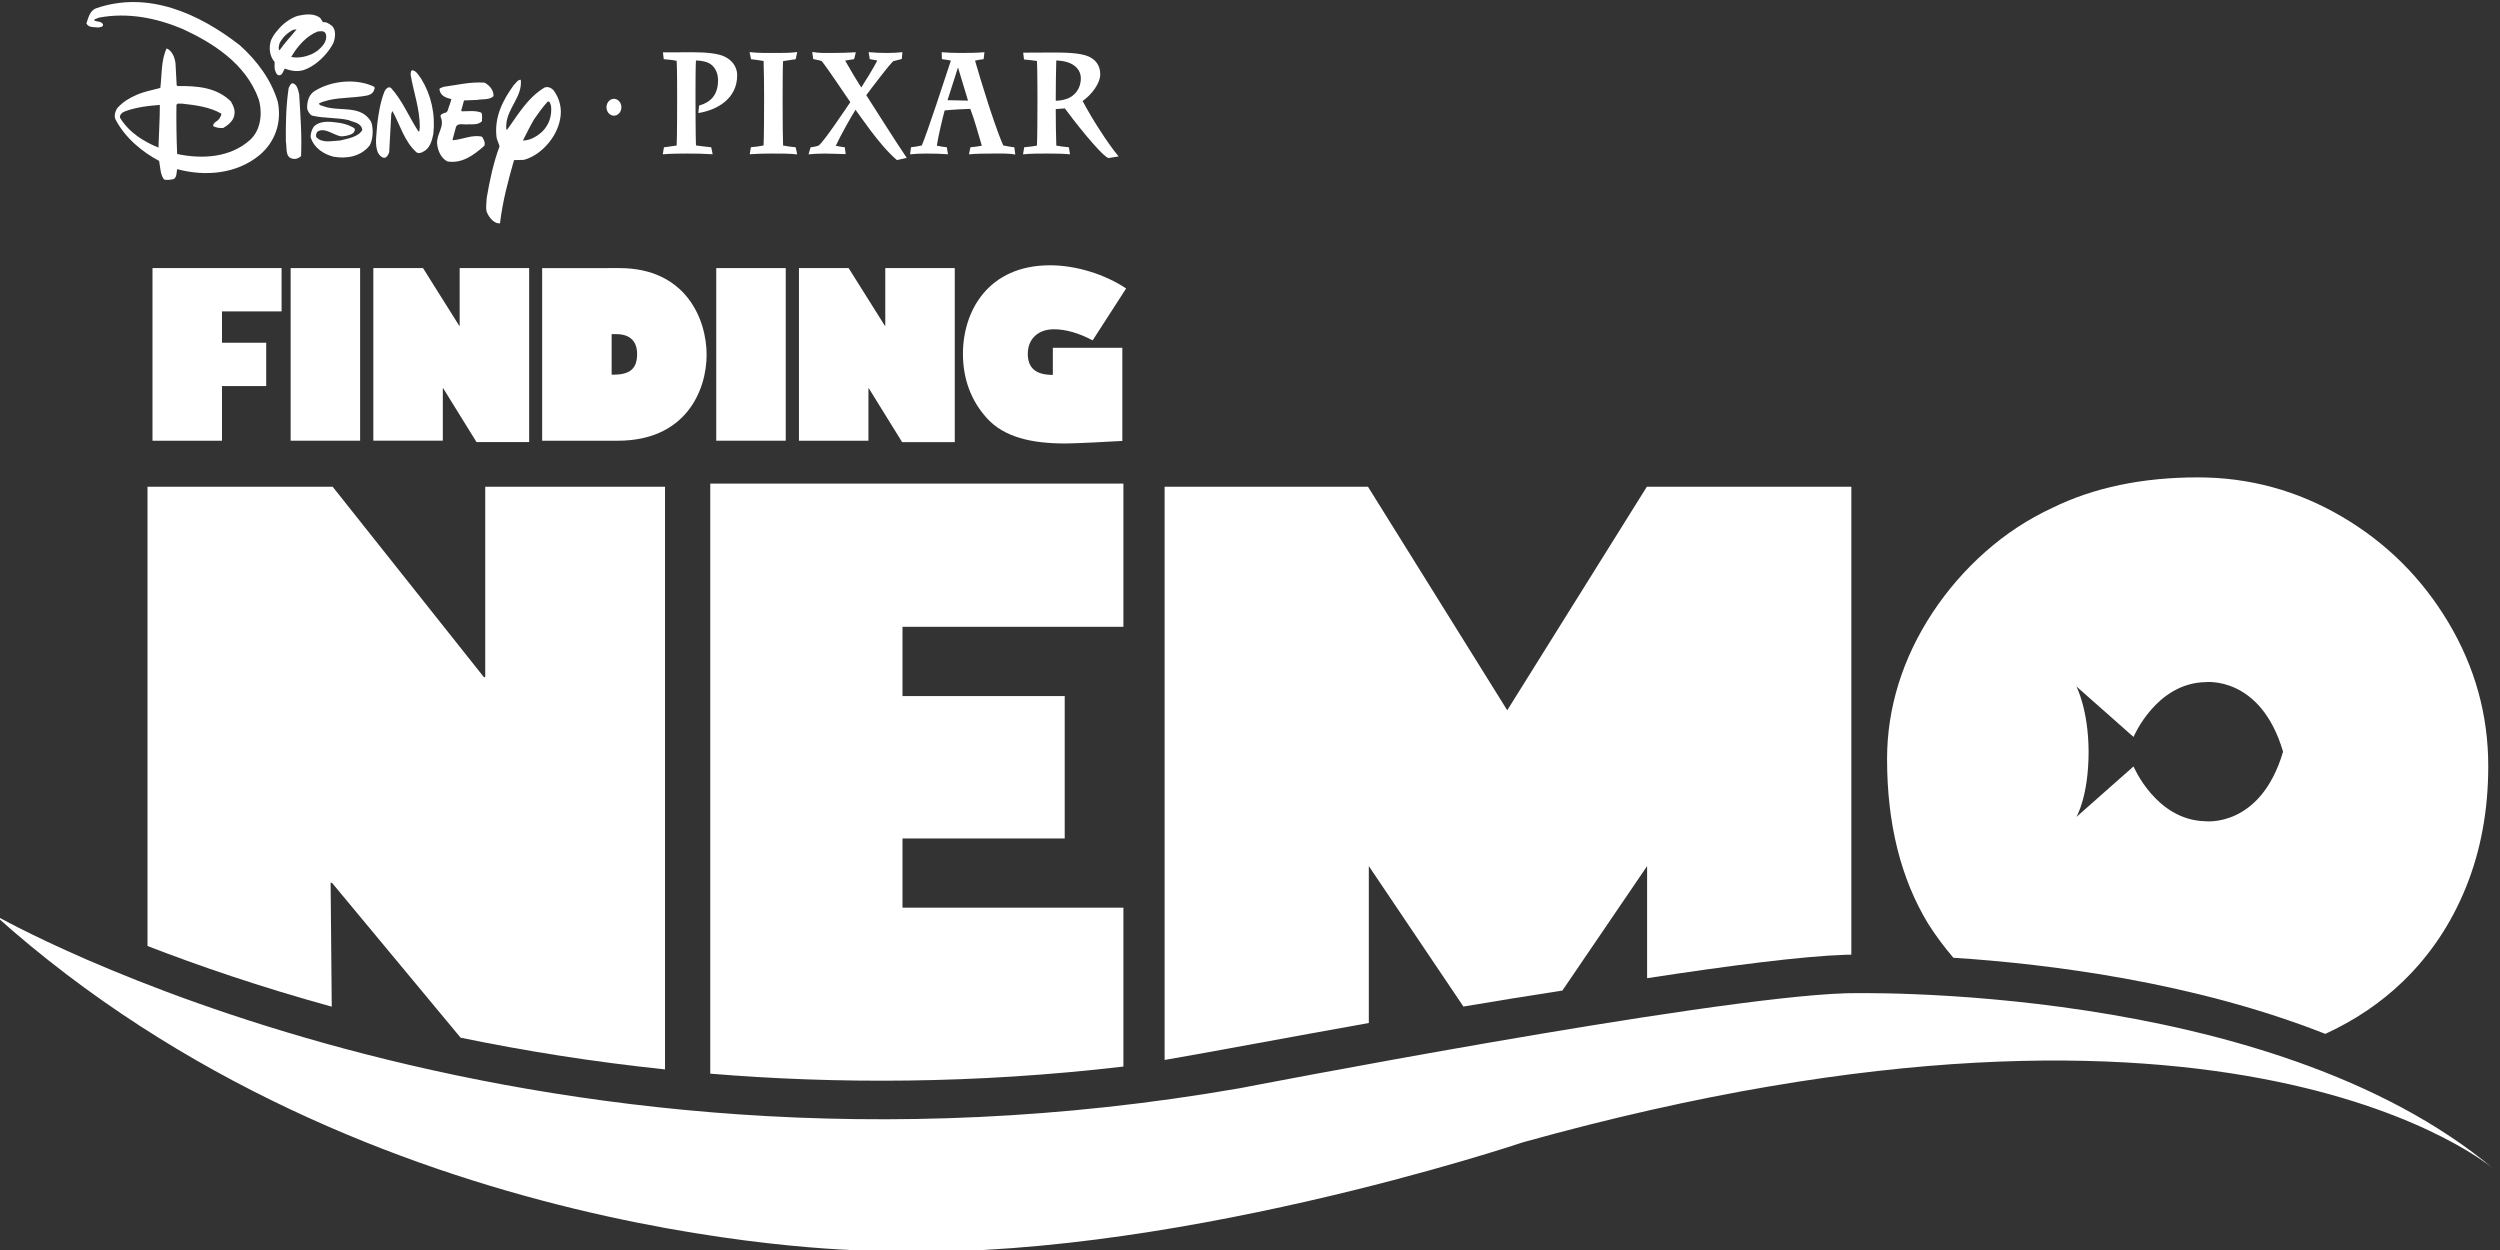
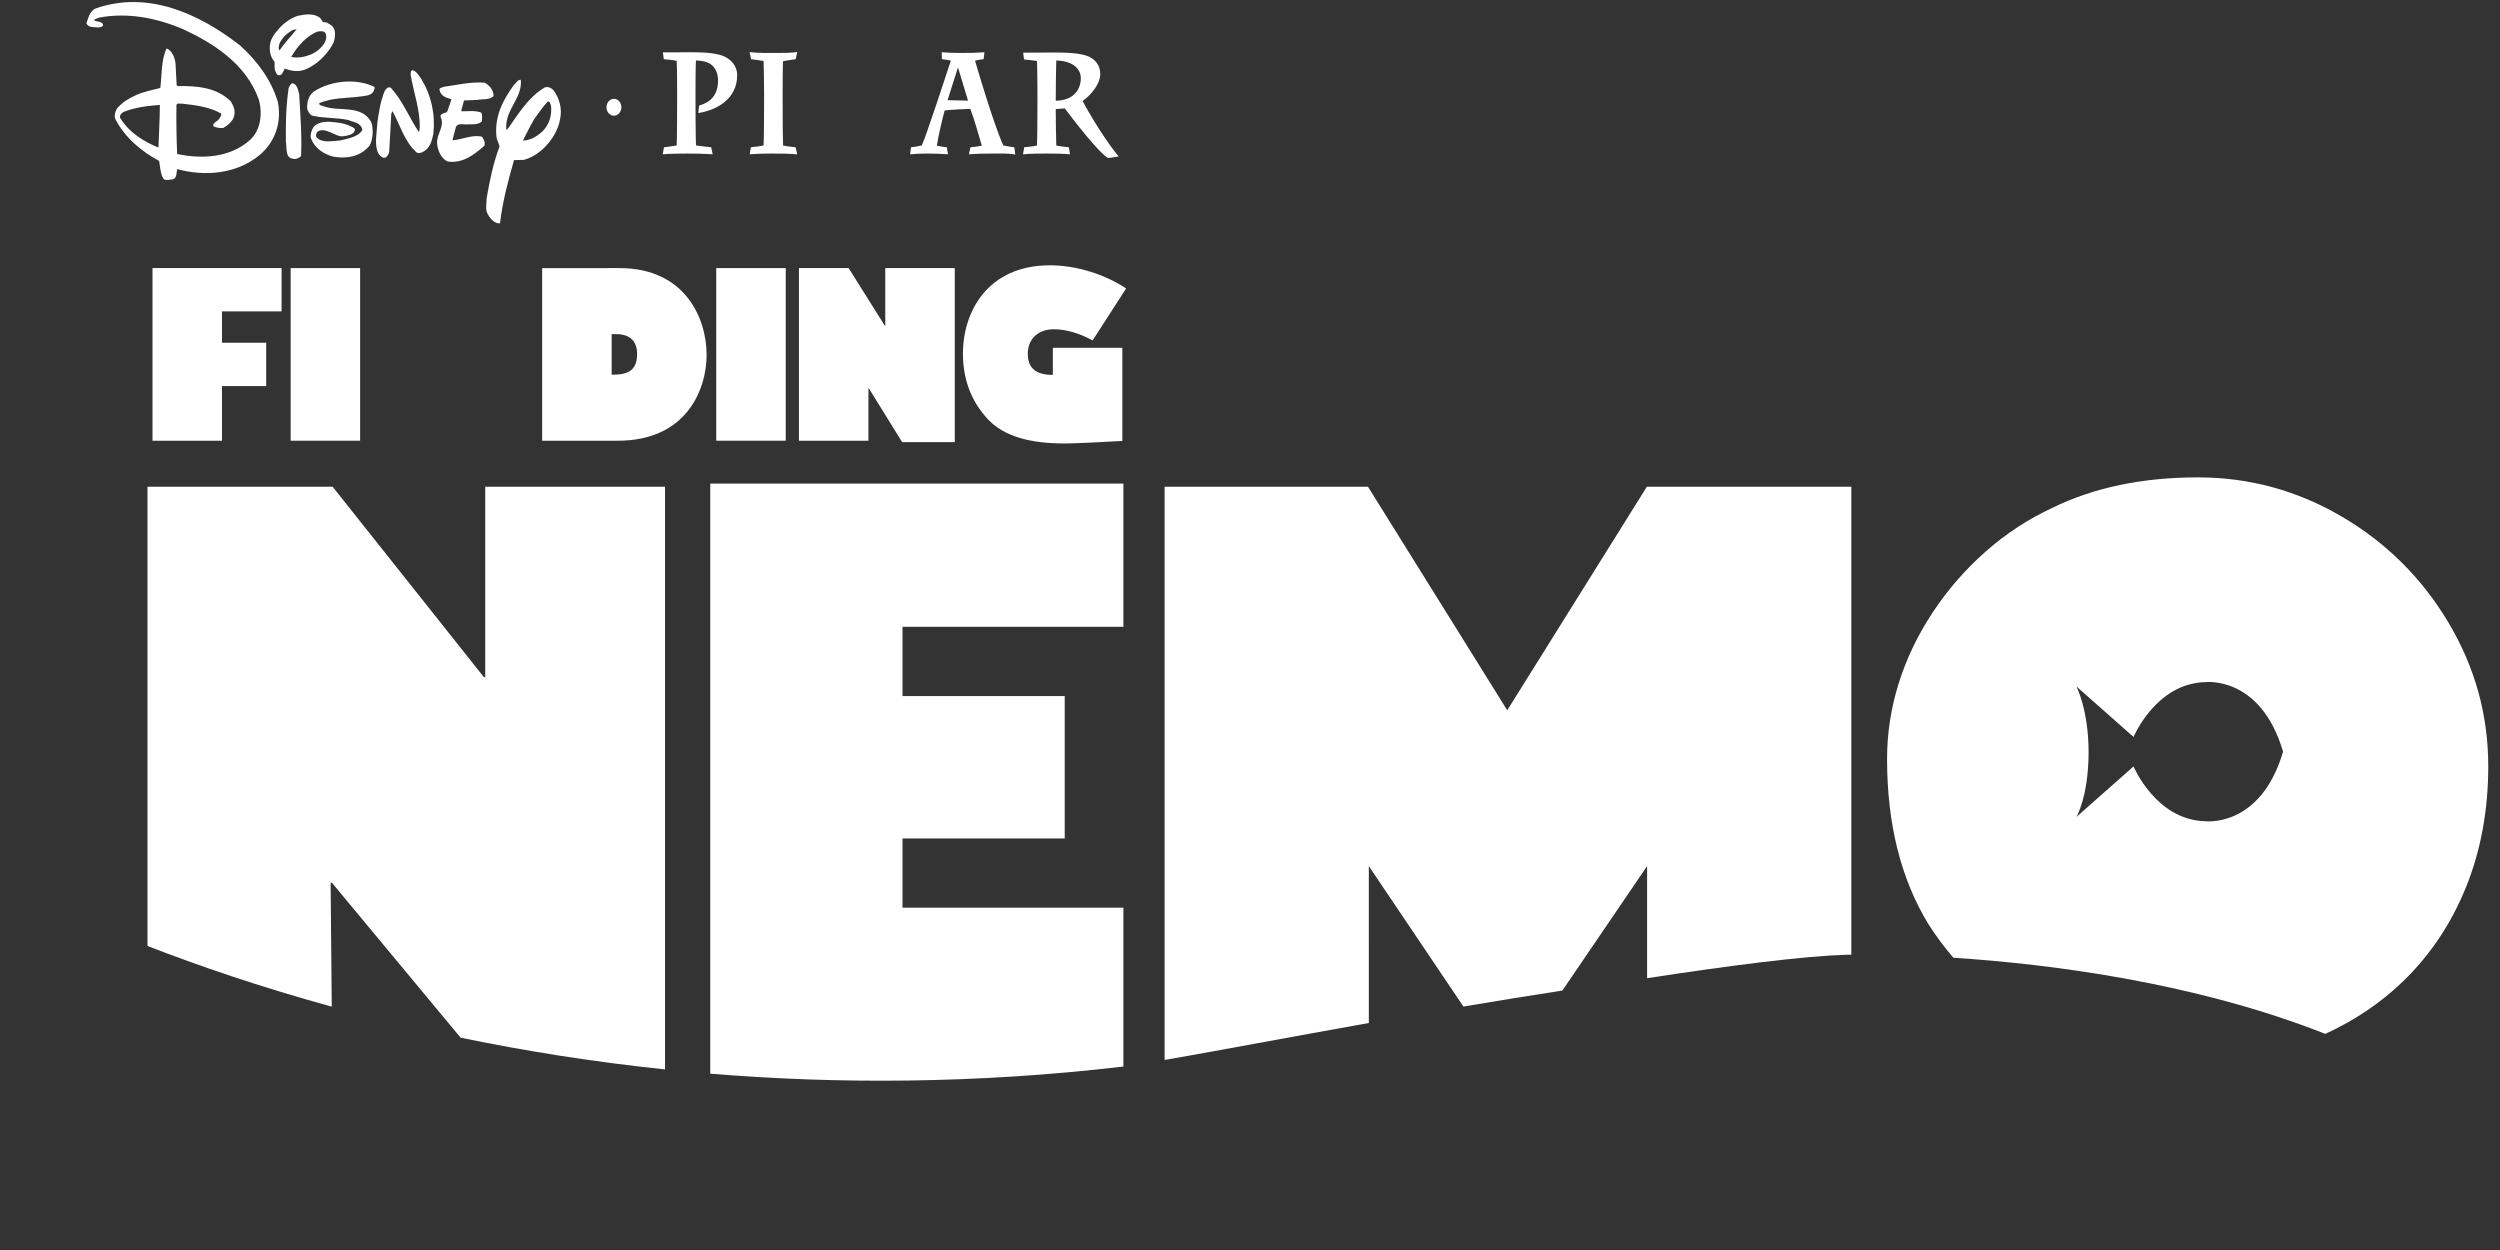
<svg xmlns="http://www.w3.org/2000/svg" version="1.1" id="svg2" xml:space="preserve" width="233.269" height="116.636" viewBox="0 0 233.269 116.636">
  <rect x="0" y="0" width="233.269" height="116.636" fill="#333333" stroke="none" />
  <defs id="defs6">
    <clipPath clipPathUnits="userSpaceOnUse" id="clipPath66">
      <path d="M 0,0 H 1656 V 612 H 0 Z" id="path64" />
    </clipPath>
    <clipPath clipPathUnits="userSpaceOnUse" id="clipPath218">
      <path d="m 1444,481.849 h 182.063 v 106.51 H 1444 Z" id="path216" />
    </clipPath>
  </defs>
  <g id="g10" transform="matrix(1.333,0,0,-1.333,-1934.815,775.212)">
    <g id="g60" style="fill:#ffffff">
      <g id="g62" clip-path="url(#clipPath66)" style="fill:#ffffff">
        <path d="m 1462.149,550.706 v 12.082 h 9.035 v -3.033 h -4.171 v -2.19 h 3.095 v -3.033 h -3.095 v -3.827 z" style="fill:#ffffff;fill-opacity:1;fill-rule:nonzero;stroke:none" id="path206" />
        <path d="m 1471.818,550.706 h 4.864 v 12.082 h -4.864 z" style="fill:#ffffff;fill-opacity:1;fill-rule:nonzero;stroke:none" id="path208" />
-         <path d="m 1484.829,550.609 -2.329,3.762 h -0.029 v -3.665 h -4.864 v 12.082 h 3.478 l 2.535,-4.038 h 0.03 v 4.038 h 4.864 v -12.18 z" style="fill:#ffffff;fill-opacity:1;fill-rule:nonzero;stroke:none" id="path210" />
      </g>
    </g>
    <g id="g212" style="fill:#ffffff">
      <g id="g214" clip-path="url(#clipPath218)" style="fill:#ffffff">
        <path d="m 1494.834,562.788 c 4.628,0 6.102,-3.552 6.102,-6.066 0,-2.449 -1.415,-6.017 -6.22,-6.017 h -5.292 v 12.082 z m -0.546,-7.46 h 0.118 c 1.165,0 1.665,0.422 1.665,1.444 0,0.827 -0.427,1.395 -1.473,1.395 h -0.31 z" style="fill:#ffffff;fill-opacity:1;fill-rule:nonzero;stroke:none" id="path220" />
        <path d="m 1501.61,550.706 h 4.864 v 12.082 h -4.864 z" style="fill:#ffffff;fill-opacity:1;fill-rule:nonzero;stroke:none" id="path222" />
        <path d="m 1507.399,562.788 h 3.478 l 2.536,-4.038 h 0.029 v 4.038 h 4.864 v -12.18 h -3.685 l -2.329,3.762 h -0.029 v -3.665 h -4.864 z" style="fill:#ffffff;fill-opacity:1;fill-rule:nonzero;stroke:none" id="path224" />
        <path d="m 1527.957,557.729 c -0.943,0.503 -1.872,0.778 -2.712,0.778 -1.106,0 -1.828,-0.681 -1.828,-1.719 0,-1.005 0.575,-1.476 1.754,-1.476 v 1.898 h 4.864 v -6.52 c -1.017,-0.065 -3.36,-0.178 -3.995,-0.178 -2.402,0 -4.289,0.454 -5.483,1.768 -1.134,1.249 -1.679,2.79 -1.679,4.509 0,3.001 1.769,6.196 6.101,6.196 1.798,0 3.818,-0.617 5.322,-1.622 z" style="fill:#ffffff;fill-opacity:1;fill-rule:nonzero;stroke:none" id="path226" />
        <path d="m 1500.191,571.373 c 0.354,-0.053 0.712,-0.087 1.066,-0.126 l 0.102,-0.49 c -0.591,0.04 -1.196,0.049 -1.787,0.049 -0.565,0 -1.14,-0.006 -1.705,-0.051 l 0.082,0.488 c 0.297,0.044 0.594,0.075 0.891,0.127 0.028,0.589 0.032,2.425 0.032,3.258 v 0.386 c 0,0.283 0,1.799 -0.032,2.28 -0.295,0.072 -0.603,0.087 -0.904,0.117 l -0.059,0.478 2.111,0.008 c 0.928,0 1.735,-0.086 2.176,-0.29 0.817,-0.385 0.912,-1.034 0.912,-1.318 0,-1.68 -1.455,-2.449 -2.721,-2.647 l 0.055,0.524 c 0.769,0.217 1.326,0.701 1.326,1.776 0,0.539 -0.234,0.968 -0.619,1.185 -0.227,0.126 -0.588,0.185 -0.928,0.197 -0.026,-0.439 -0.031,-1.603 -0.031,-2.336 v -0.407 c 0,-0.748 0.01,-2.678 0.033,-3.205" style="fill:#ffffff;fill-opacity:1;fill-rule:nonzero;stroke:none" id="path228" />
        <path d="m 1506.289,571.367 c 0.291,-0.059 0.589,-0.088 0.882,-0.121 l 0.104,-0.496 c -0.603,0.063 -1.242,0.056 -1.842,0.056 -0.494,0 -0.991,-0.014 -1.48,-0.049 l 0.082,0.492 c 0.295,0.019 0.597,0.068 0.888,0.122 0.028,0.547 0.036,2.141 0.036,3.017 v 0.566 c 0,0.294 -0.01,1.832 -0.034,2.332 -0.293,0.05 -0.586,0.09 -0.879,0.124 l -0.103,0.497 c 0.603,-0.072 1.258,-0.06 1.857,-0.06 0.486,0 0.992,-8e-4 1.477,0.063 l -0.106,-0.5 c -0.295,-0.035 -0.59,-0.092 -0.883,-0.134 -0.023,-0.336 -0.031,-1.313 -0.031,-2.371 v -0.597 c 0,-1.145 0.01,-2.548 0.032,-2.941" style="fill:#ffffff;fill-opacity:1;fill-rule:nonzero;stroke:none" id="path230" />
-         <path d="m 1512.422,572.407 c -0.456,0.606 -0.842,1.166 -1.062,1.463 -0.3,-0.463 -1.044,-1.786 -1.381,-2.519 0.209,-0.044 0.419,-0.081 0.63,-0.108 l 0.06,-0.474 h -0.144 c -0.135,0 -0.862,0.037 -1.347,0.037 -0.373,0 -0.734,-0.02 -1.107,-0.054 l 0.144,0.49 c 0.189,0.031 0.396,0.052 0.572,0.131 0.363,0.276 1.824,2.471 2.208,3.03 -0.296,0.431 -0.694,1.022 -1.068,1.569 -0.386,0.562 -0.743,1.072 -0.938,1.308 -0.193,0.068 -0.397,0.098 -0.594,0.141 l -0.063,0.496 c 0.467,-0.089 0.987,-0.07 1.449,-0.07 0.535,0 1.07,0.021 1.601,0.049 l -0.122,-0.486 c -0.209,-0.025 -0.42,-0.055 -0.626,-0.101 0.236,-0.427 0.856,-1.468 1.128,-1.879 0.288,0.444 0.869,1.387 1.12,1.885 l -0.15,0.033 c -0.125,0.026 -0.251,0.047 -0.373,0.068 l -0.083,0.487 c 0.444,-0.043 0.892,-0.056 1.34,-0.056 0.342,0 0.682,0.021 1.024,0.054 l -0.041,-0.473 c -0.201,-0.06 -0.402,-0.103 -0.605,-0.158 l -0.072,-0.078 c -0.294,-0.317 -0.562,-0.672 -0.833,-1.016 -0.393,-0.504 -0.796,-1.035 -0.977,-1.284 0.942,-1.461 1.863,-2.949 2.831,-4.387 l -0.688,-0.154 c -0.672,0.577 -1.288,1.335 -1.833,2.055" style="fill:#ffffff;fill-opacity:1;fill-rule:nonzero;stroke:none" id="path232" />
        <path d="m 1520.199,571.357 c -0.258,0.855 -0.487,1.748 -0.806,2.577 -0.375,-0.007 -1.416,-0.063 -1.794,-0.111 -0.098,-0.348 -0.444,-1.749 -0.548,-2.466 0.23,-0.058 0.465,-0.083 0.698,-0.11 l 0.083,-0.49 c -0.504,0.036 -1.015,0.049 -1.519,0.049 -0.377,0 -0.758,-0.015 -1.133,-0.054 l 0.061,0.494 c 0.255,0.028 0.507,0.067 0.758,0.127 0.334,0.745 1.735,5.021 2.035,5.94 -0.207,0.047 -0.416,0.071 -0.626,0.101 l -0.018,0.484 c 0.436,-0.035 0.878,-0.051 1.315,-0.051 0.558,0 1.127,0.008 1.68,0.051 l -0.06,-0.486 c -0.201,-0.025 -0.403,-0.052 -0.6,-0.102 0.151,-0.552 0.562,-1.883 0.854,-2.799 0.231,-0.724 0.737,-2.277 1.122,-3.138 0.258,-0.057 0.518,-0.095 0.777,-0.133 l 0.063,-0.503 c -0.511,0.097 -1.132,0.068 -1.64,0.068 -0.528,0 -1.072,-0.006 -1.601,-0.054 l 0.104,0.496 c 0.268,0.025 0.532,0.051 0.795,0.108 m -1.667,5.48 c -0.244,-0.768 -0.59,-1.829 -0.732,-2.293 l 1.434,-0.032 c -0.178,0.6 -0.512,1.679 -0.702,2.325" style="fill:#ffffff;fill-opacity:1;fill-rule:nonzero;stroke:none" id="path234" />
        <path d="m 1524.06,577.286 c -0.297,0.05 -0.605,0.075 -0.906,0.104 l -0.059,0.478 2.06,0.01 c 0.798,0 1.918,-0.009 2.526,-0.281 0.484,-0.219 0.808,-0.629 0.808,-1.232 0,-0.653 -0.604,-1.439 -1.233,-1.88 0.599,-1.151 1.747,-2.957 2.518,-3.881 l -0.733,-0.112 c -0.614,0.32 -2.49,2.736 -3.031,3.475 -0.235,-0.021 -0.475,-0.041 -0.635,-0.047 v -0.114 c 0,-0.581 0.015,-1.904 0.038,-2.443 0.287,-0.056 0.586,-0.088 0.879,-0.116 l 0.082,-0.494 c -0.534,0.05 -1.083,0.054 -1.616,0.054 -0.551,0 -1.125,0 -1.674,-0.054 l 0.083,0.496 c 0.296,0.025 0.601,0.055 0.891,0.118 0.027,0.479 0.035,2.142 0.035,3.069 v 0.588 c 0,0.327 -0.01,1.849 -0.033,2.263 m 2.184,-2.613 c 0.341,0.145 0.886,0.552 0.886,1.421 0,0.491 -0.379,1.187 -1.719,1.227 -0.021,-0.558 -0.036,-2.043 -0.036,-2.667 v -0.153 c 0.269,0.007 0.568,0.047 0.869,0.172" style="fill:#ffffff;fill-opacity:1;fill-rule:nonzero;stroke:none" id="path236" />
        <path d="m 1460.994,574.894 c -0.458,-0.203 -0.917,-0.463 -1.309,-0.909 -0.131,-0.187 -0.23,-0.485 -0.149,-0.743 0.673,-1.337 1.918,-2.34 3.078,-2.953 0.082,-0.463 0.082,-0.964 0.343,-1.297 0.231,-0.074 0.476,0 0.655,0.018 0.247,0.112 0.213,0.463 0.262,0.705 1.997,-0.539 4.19,-0.334 5.794,1.004 1.046,0.892 1.537,2.226 1.26,3.677 -0.442,1.54 -1.474,2.932 -2.668,3.991 -2.865,2.228 -6.447,3.843 -10.08,2.579 -0.409,-0.167 -0.525,-0.647 -0.655,-1.057 0.164,-0.316 0.556,-0.241 0.85,-0.28 0.098,0.039 0.345,0.019 0.312,0.223 -0.163,0.26 -0.443,0.148 -0.624,0.28 0.049,0.129 0.214,0.11 0.329,0.187 2.062,0.388 4.058,-0.039 5.842,-0.782 2.046,-0.946 4.435,-2.377 5.352,-4.939 0.277,-0.963 0.147,-2.136 -0.589,-2.821 -1.391,-1.264 -3.371,-1.376 -5.123,-1.002 -0.049,1.243 -0.064,2.17 -0.049,3.434 0.081,0.168 0.228,0.056 0.377,0.093 0.967,-0.111 1.93,-0.223 2.767,-0.705 0,-0.149 -0.084,-0.241 -0.134,-0.333 -0.129,-0.224 -0.456,-0.26 -0.44,-0.54 0.213,-0.111 0.474,-0.149 0.703,-0.128 0.295,0.167 0.687,0.465 0.768,0.853 0.098,0.392 -0.064,0.706 -0.228,1.003 -1.014,1.004 -2.406,1.095 -3.732,1.077 l -0.065,0.056 -0.082,1.54 c -0.049,0.408 -0.245,0.893 -0.621,1.039 -0.393,-0.816 -0.327,-1.836 -0.442,-2.766 -0.573,-0.148 -1.144,-0.258 -1.702,-0.501 l 0.393,-0.834 c 0.426,0.073 0.835,0.11 1.276,0.147 0,-1.002 -0.066,-1.966 -0.097,-2.989 -0.983,0.408 -2.014,1.002 -2.685,2.079 -0.064,0.223 0.164,0.389 0.311,0.446 0.377,0.149 0.787,0.242 1.195,0.317 z" style="fill:#ffffff;fill-opacity:1;fill-rule:nonzero;stroke:none" id="path238" />
        <path d="m 1471.68,575.395 c 0.066,0.113 0.114,0.297 0.261,0.334 0.329,-0.055 0.395,-0.464 0.476,-0.778 0.081,-1.45 0.196,-2.822 0.131,-4.326 -0.181,-0.167 -0.409,-0.242 -0.639,-0.167 -0.475,0.111 -0.343,0.761 -0.424,1.188 -0.018,1.28 0.015,2.544 0.195,3.75" style="fill:#ffffff;fill-opacity:1;fill-rule:nonzero;stroke:none" id="path240" />
        <path d="m 1470.698,577.215 c -0.359,0.409 -0.425,1.021 -0.246,1.54 0.116,0.243 0.246,0.446 0.41,0.631 l 0.473,-0.426 c -0.112,-0.129 -0.228,-0.298 -0.294,-0.446 -0.033,-0.149 -0.113,-0.371 0,-0.481 0.342,0.499 0.803,0.981 1.195,1.466 -0.097,0 -0.229,-0.021 -0.327,-0.075 -0.213,-0.13 -0.409,-0.28 -0.574,-0.465 l -0.473,0.426 c 0.392,0.502 0.932,0.892 1.441,1.058 0.523,0.112 1.144,0.206 1.589,-0.148 l 0.194,-0.297 c 0.246,0.038 0.41,-0.111 0.588,-0.223 0.344,-0.277 0.279,-0.816 0.148,-1.206 -0.277,-0.556 -0.736,-1.077 -1.228,-1.448 l -0.326,0.631 c 0.147,0.074 0.294,0.149 0.442,0.262 0.311,0.257 0.671,0.629 0.589,1.112 -0.081,0.316 -0.377,0.24 -0.589,0.222 -0.736,-0.278 -1.424,-1.021 -1.849,-1.782 0.475,-0.092 0.947,0 1.407,0.186 l 0.326,-0.631 c -0.277,-0.203 -0.539,-0.354 -0.848,-0.465 -0.443,-0.147 -0.935,-0.055 -1.342,0.093 -0.069,-0.093 -0.165,-0.482 -0.378,-0.463 -0.148,0 -0.213,0.092 -0.312,0.388 -0.032,0.113 -0.016,0.465 -0.016,0.54" style="fill:#ffffff;fill-opacity:1;fill-rule:nonzero;stroke:none" id="path242" />
        <path d="m 1473.692,572.333 c -0.098,-0.113 -0.113,-0.261 -0.081,-0.372 0.41,-0.465 1.129,-0.259 1.67,-0.241 0.556,0.131 1.308,0.262 1.553,0.741 -0.081,0.521 -0.605,0.521 -0.966,0.689 -0.818,0.184 -1.734,0.112 -2.551,0.314 -0.164,0.074 -0.295,0.297 -0.343,0.483 -0.018,0.52 0.13,1.003 0.539,1.244 1.161,0.724 2.896,0.889 4.14,0.298 0.114,-0.113 -0.016,-0.224 -0.032,-0.335 -0.213,-0.315 -0.558,-0.297 -0.883,-0.352 -0.983,-0.13 -2.046,-0.073 -2.931,-0.482 0.017,-0.168 0.214,-0.149 0.313,-0.204 1.11,-0.41 2.618,0.147 3.336,-1.095 0.181,-0.501 0.115,-1.282 -0.112,-1.655 -0.623,-0.778 -1.622,-0.946 -2.539,-0.778 -0.637,0.166 -1.341,0.576 -1.585,1.355 -0.018,0.299 0.097,0.576 0.244,0.779 0.524,0.448 1.21,0.299 1.848,0.222 0.36,-0.073 0.805,-0.222 1,-0.406 0,-0.15 0,-0.426 -0.817,-0.521 -0.492,-0.092 -1.262,0.705 -1.803,0.317" style="fill:#ffffff;fill-opacity:1;fill-rule:nonzero;stroke:none" id="path244" />
        <path d="m 1478.406,575.191 c 0.1,0.168 0.262,0.334 0.441,0.204 0.82,-0.911 1.261,-2.042 1.917,-3.045 0.13,0.018 0.048,0.187 0.097,0.279 0,1.317 -0.426,2.433 -0.638,3.658 0,0.131 -0.017,0.296 0.099,0.352 0.293,-0.019 0.49,-0.409 0.653,-0.63 0.672,-1.097 0.982,-2.415 0.834,-3.825 -0.098,-0.482 -0.245,-1.021 -0.703,-1.244 -0.147,-0.093 -0.342,-0.15 -0.491,-0.038 -0.851,0.78 -1.129,1.894 -1.669,2.879 l -0.082,-0.186 -0.147,-2.693 c -0.049,-0.166 -0.164,-0.368 -0.311,-0.391 -0.213,-0.018 -0.393,0.188 -0.491,0.391 -0.231,0.575 -0.065,1.34 -0.032,1.988 0.098,0.797 0.229,1.595 0.523,2.302" style="fill:#ffffff;fill-opacity:1;fill-rule:nonzero;stroke:none" id="path246" />
        <path d="m 1482.318,573.372 c -0.05,0.186 0.162,0.223 0.261,0.279 0.278,-0.018 0.262,0.388 0.376,0.576 l 0.116,0.388 c -0.329,0.093 -0.753,0.187 -0.836,0.669 0,0.15 0.181,0.111 0.263,0.188 0.947,0.127 1.898,0.369 2.895,0.296 0.329,-0.169 0.657,-0.537 0.625,-0.948 -0.296,-0.278 -0.756,-0.184 -1.149,-0.26 l -0.916,-0.037 -0.195,-0.724 0.048,-0.037 c 0.443,0 0.95,0.076 1.357,-0.094 0.099,-0.167 0.034,-0.406 0.051,-0.594 -0.245,-0.259 -0.604,-0.222 -0.965,-0.222 -0.296,-0.056 -0.804,0.168 -0.884,-0.279 l -0.214,-0.798 0.035,-0.037 c 0.687,0.057 1.34,0.41 2.028,0.245 0.115,-0.169 0.245,-0.429 0.163,-0.632 -0.752,-0.67 -1.571,-1.264 -2.584,-1.098 -0.425,0.205 -0.672,0.725 -0.721,1.226 -0.064,0.708 0.558,1.19 0.246,1.895" style="fill:#ffffff;fill-opacity:1;fill-rule:nonzero;stroke:none" id="path248" />
        <path d="m 1487.995,573.911 c -0.375,-0.483 -0.702,-1.002 -1.047,-1.468 -0.064,0.15 -0.033,0.26 -0.033,0.427 0.098,1.151 1.131,1.915 1.015,3.1 -0.213,0.019 -0.341,-0.241 -0.491,-0.371 -0.753,-1.039 -1.374,-2.21 -1.21,-3.639 0.032,-0.223 0.164,-0.445 0.213,-0.649 -0.425,-1.133 -0.689,-2.377 -0.901,-3.621 0,-0.334 -0.097,-0.704 0.018,-1.003 0.163,-0.389 0.538,-0.817 0.915,-0.762 0.18,1.543 0.573,2.992 0.982,4.421 l 0.688,0.019 c 1.133,0.296 2.283,1.502 2.532,2.822 0.164,0.759 -0.034,1.484 -0.461,2.059 -0.167,0.167 -0.379,0.261 -0.609,0.187 -0.611,-0.353 -1.137,-0.892 -1.611,-1.523 l 0.854,-0.723 c 0.294,0.425 0.592,0.851 0.969,1.261 0.166,0.035 0.182,-0.203 0.23,-0.315 0.068,-0.706 -0.147,-1.318 -0.607,-1.783 -0.396,-0.353 -0.855,-0.631 -1.363,-0.631 0.246,0.483 0.491,0.983 0.771,1.468 z" style="fill:#ffffff;fill-opacity:1;fill-rule:nonzero;stroke:none" id="path250" />
        <path d="m 1493.927,574.046 c 0,0.327 0.237,0.592 0.523,0.592 0.287,0 0.52,-0.265 0.52,-0.592 0,-0.327 -0.233,-0.59 -0.52,-0.59 -0.286,0 -0.523,0.263 -0.523,0.59" style="fill:#ffffff;fill-opacity:1;fill-rule:nonzero;stroke:none" id="path252" />
-         <path d="m 1451.111,517.499 c 0,0 36.464,-20.965 87.179,-12.112 0,0 32.603,6.322 42.355,6.639 0,0 29.686,0.902 45.422,-12.329 0,0 -18.113,15.806 -67.992,1.897 0,0 -25.358,-8.536 -45.421,-7.588 0,0 -35.389,0 -61.543,23.494" style="fill:#ffffff;fill-opacity:1;fill-rule:nonzero;stroke:none" id="path254" />
        <path d="m 1619.692,512.871 c 1.909,1.848 3.379,4.053 4.41,6.612 1.031,2.561 1.546,5.377 1.546,8.45 0,3.575 -0.928,6.921 -2.783,10.037 -1.857,3.115 -4.343,5.589 -7.463,7.42 -3.119,1.83 -6.48,2.748 -10.083,2.748 -3.889,0 -7.287,-0.712 -10.19,-2.136 -1.687,-0.782 -3.241,-1.801 -4.666,-3.059 -1.426,-1.259 -2.663,-2.682 -3.712,-4.271 -1.048,-1.589 -1.841,-3.246 -2.379,-4.973 -0.538,-1.728 -0.806,-3.485 -0.806,-5.272 0,-4.53 0.959,-8.375 2.877,-11.534 0.541,-0.854 1.133,-1.641 1.764,-2.379 6.714,-0.437 16.854,-1.709 26.036,-5.33 2.066,0.949 3.886,2.173 5.449,3.686 m -8.407,16.067 c -1.575,-5.352 -5.444,-4.868 -5.444,-4.868 -3.447,0.074 -5.023,3.836 -5.023,3.836 l -4.001,-3.538 c 0,0 0.854,1.413 0.856,4.569 -0.01,2.962 -0.856,4.571 -0.856,4.571 l 4.001,-3.538 c 0,0 1.576,3.762 5.023,3.836 0,0 3.869,0.483 5.444,-4.868 10e-4,0.004 0,0.007 0,0.011 v -0.022 c -10e-4,0.004 0,0.007 0,0.011" style="fill:#ffffff;fill-opacity:1;fill-rule:nonzero;stroke:none" id="path256" />
        <path d="m 1611.285,528.938 c 10e-4,-0.004 0,-0.007 0,-0.011 v 0.022 c -10e-4,-0.004 0,-0.007 0,-0.011" style="fill:#ffffff;fill-opacity:1;fill-rule:nonzero;stroke:none" id="path258" />
-         <path d="m 1597.673,528.949 v -0.012 -0.01 z" style="fill:#ffffff;fill-opacity:1;fill-rule:nonzero;stroke:none" id="path260" />
+         <path d="m 1597.673,528.949 v -0.012 -0.01 " style="fill:#ffffff;fill-opacity:1;fill-rule:nonzero;stroke:none" id="path260" />
        <path d="m 1581.064,514.73 v 32.756 h -14.313 l -9.773,-15.649 -9.749,15.649 h -14.234 v -40.127 c 3.347,0.577 8.458,1.546 14.294,2.588 V 520.93 l 6.622,-9.832 c 2.28,0.385 4.606,0.763 6.928,1.12 l 5.93,8.712 v -7.847 c 5.711,0.875 10.876,1.542 13.877,1.639 0,0 0.147,0.004 0.418,0.008" style="fill:#ffffff;fill-opacity:1;fill-rule:nonzero;stroke:none" id="path262" />
        <path d="m 1530.11,506.896 v 2.856 8.233 0.033 h -15.463 v 4.846 h 11.355 v 9.968 h -11.355 v 4.847 h 15.463 v 10.023 h -28.919 v -29.717 -8.757 -2.828 c 8.803,-0.728 18.515,-0.721 28.919,0.497" style="fill:#ffffff;fill-opacity:1;fill-rule:nonzero;stroke:none" id="path264" />
        <path d="m 1474.617,519.758 h 0.096 l 9.002,-10.839 c 4.409,-0.911 9.194,-1.686 14.309,-2.221 v 40.788 h -12.584 v -13.331 h -0.094 l -10.589,13.331 h -12.958 v -32.149 c 3.527,-1.368 7.86,-2.86 12.897,-4.247 z" style="fill:#ffffff;fill-opacity:1;fill-rule:nonzero;stroke:none" id="path266" />
      </g>
    </g>
  </g>
</svg>